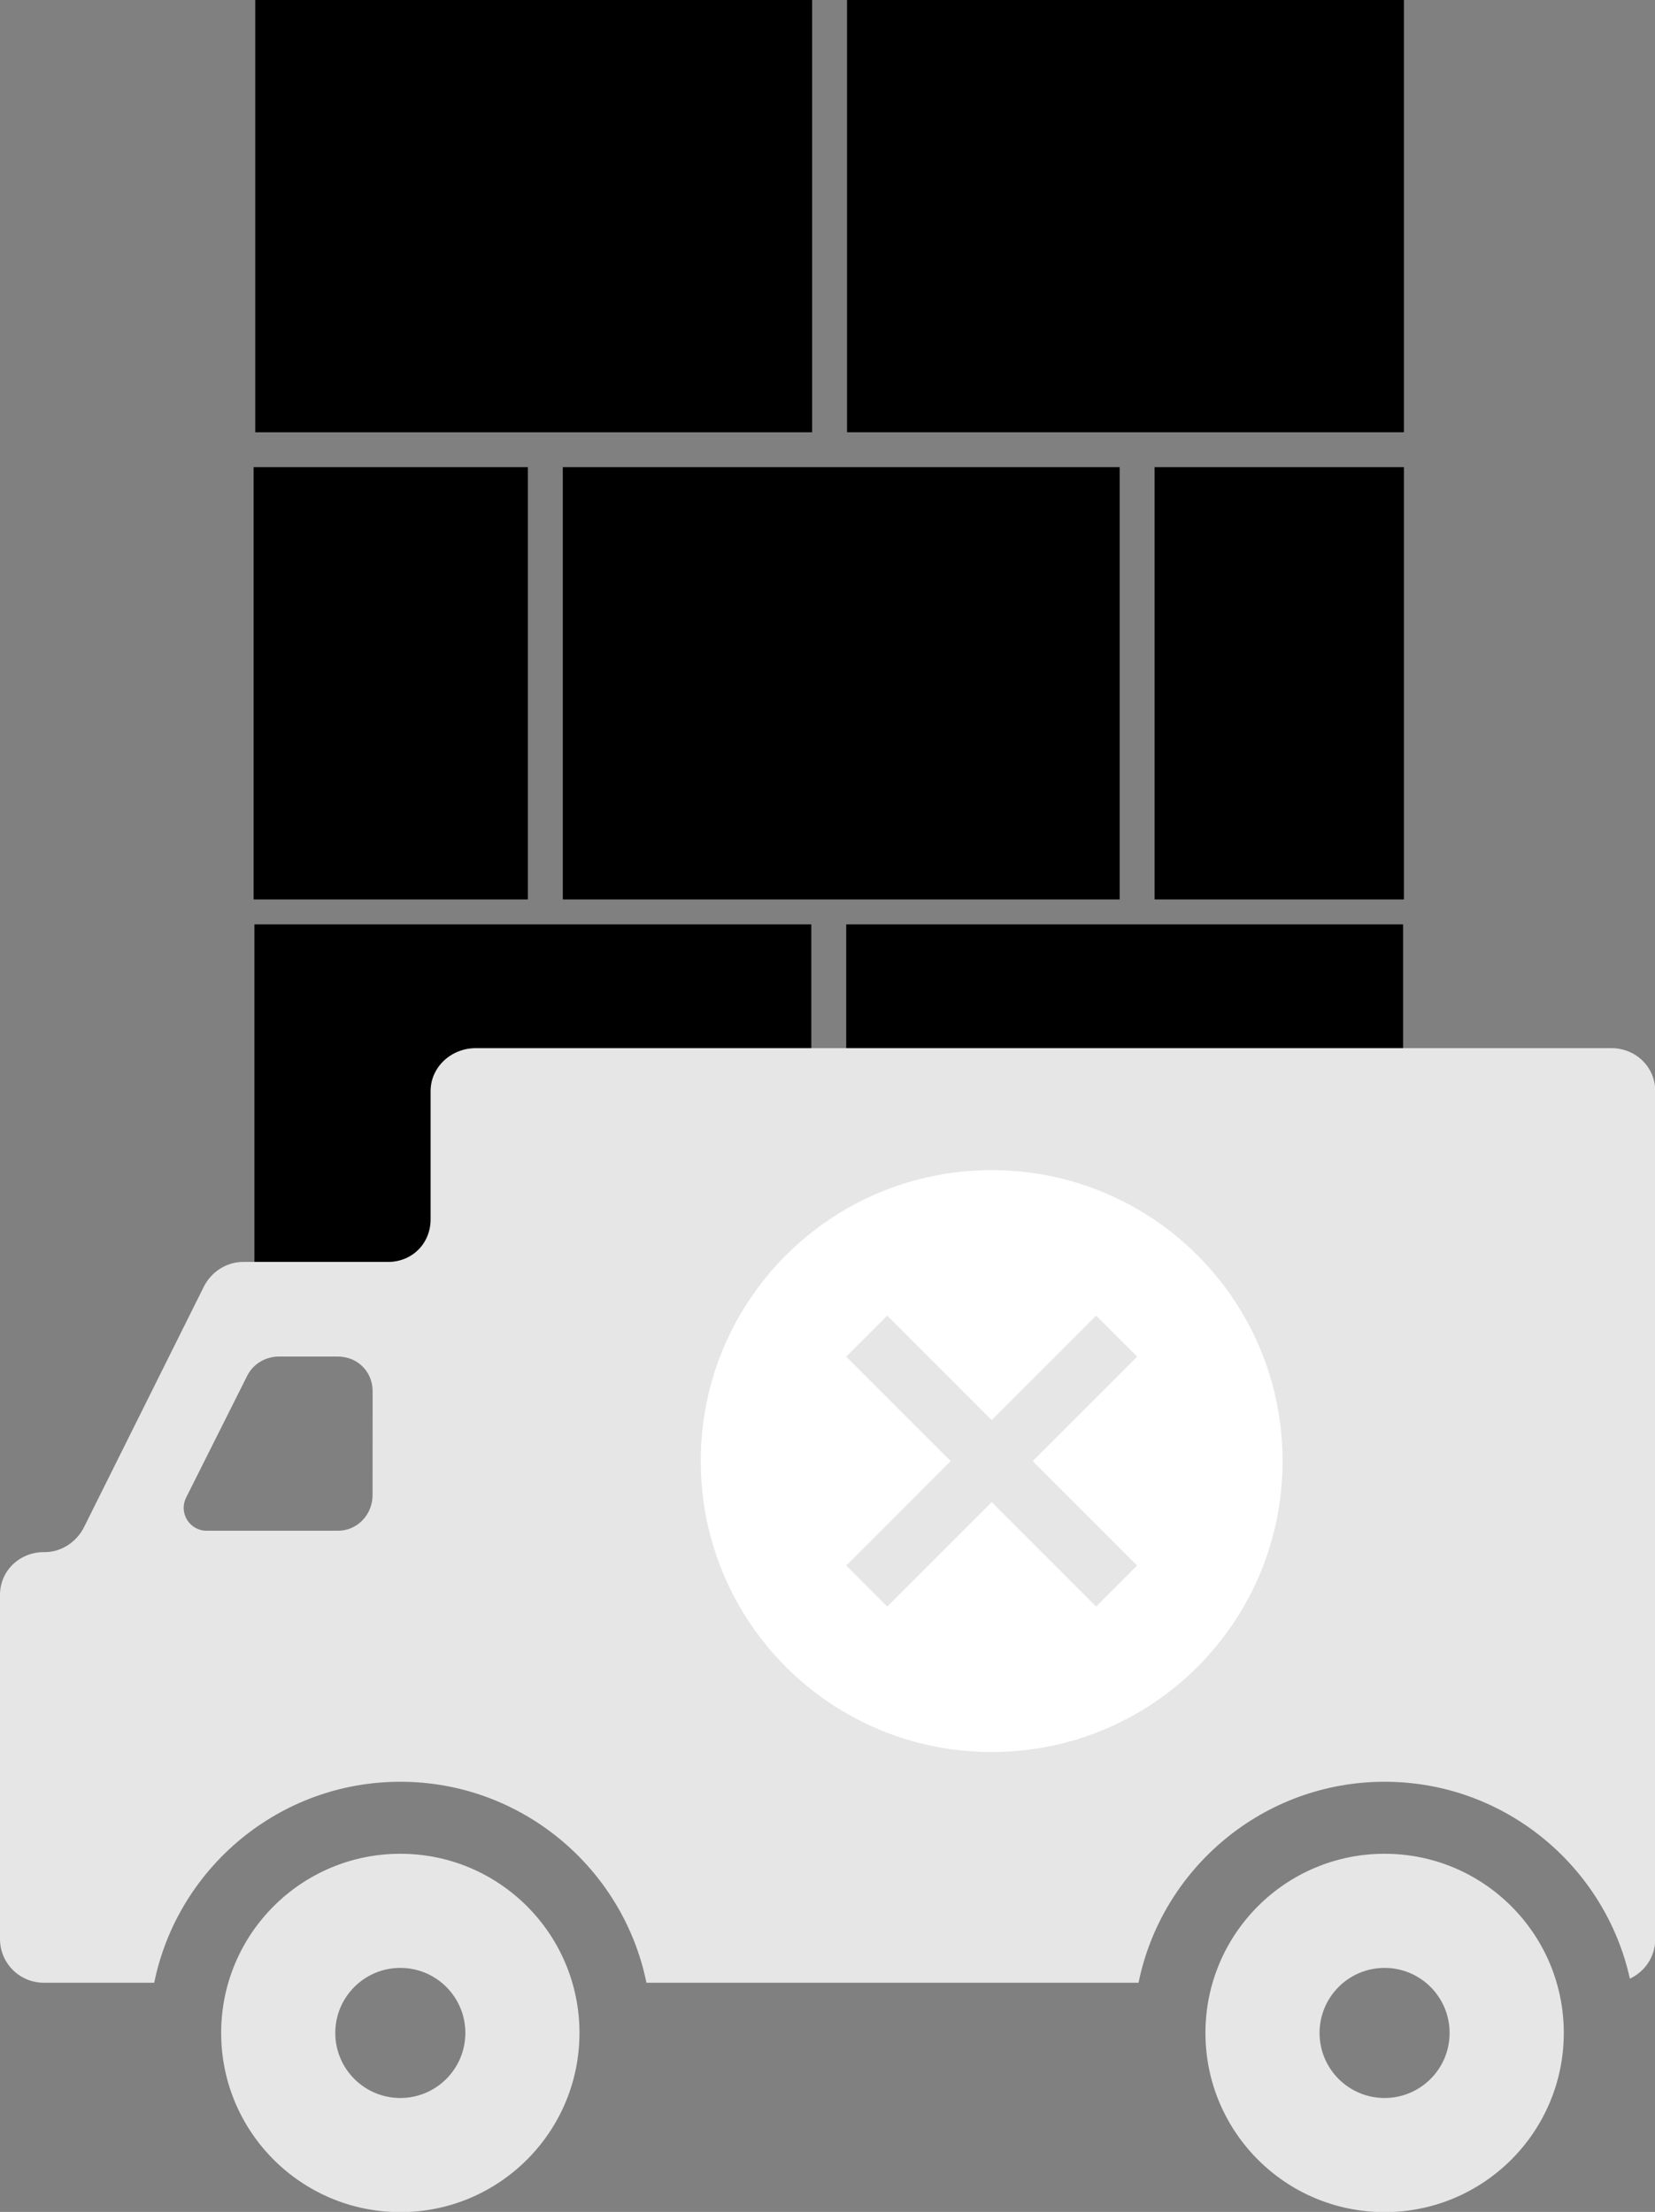
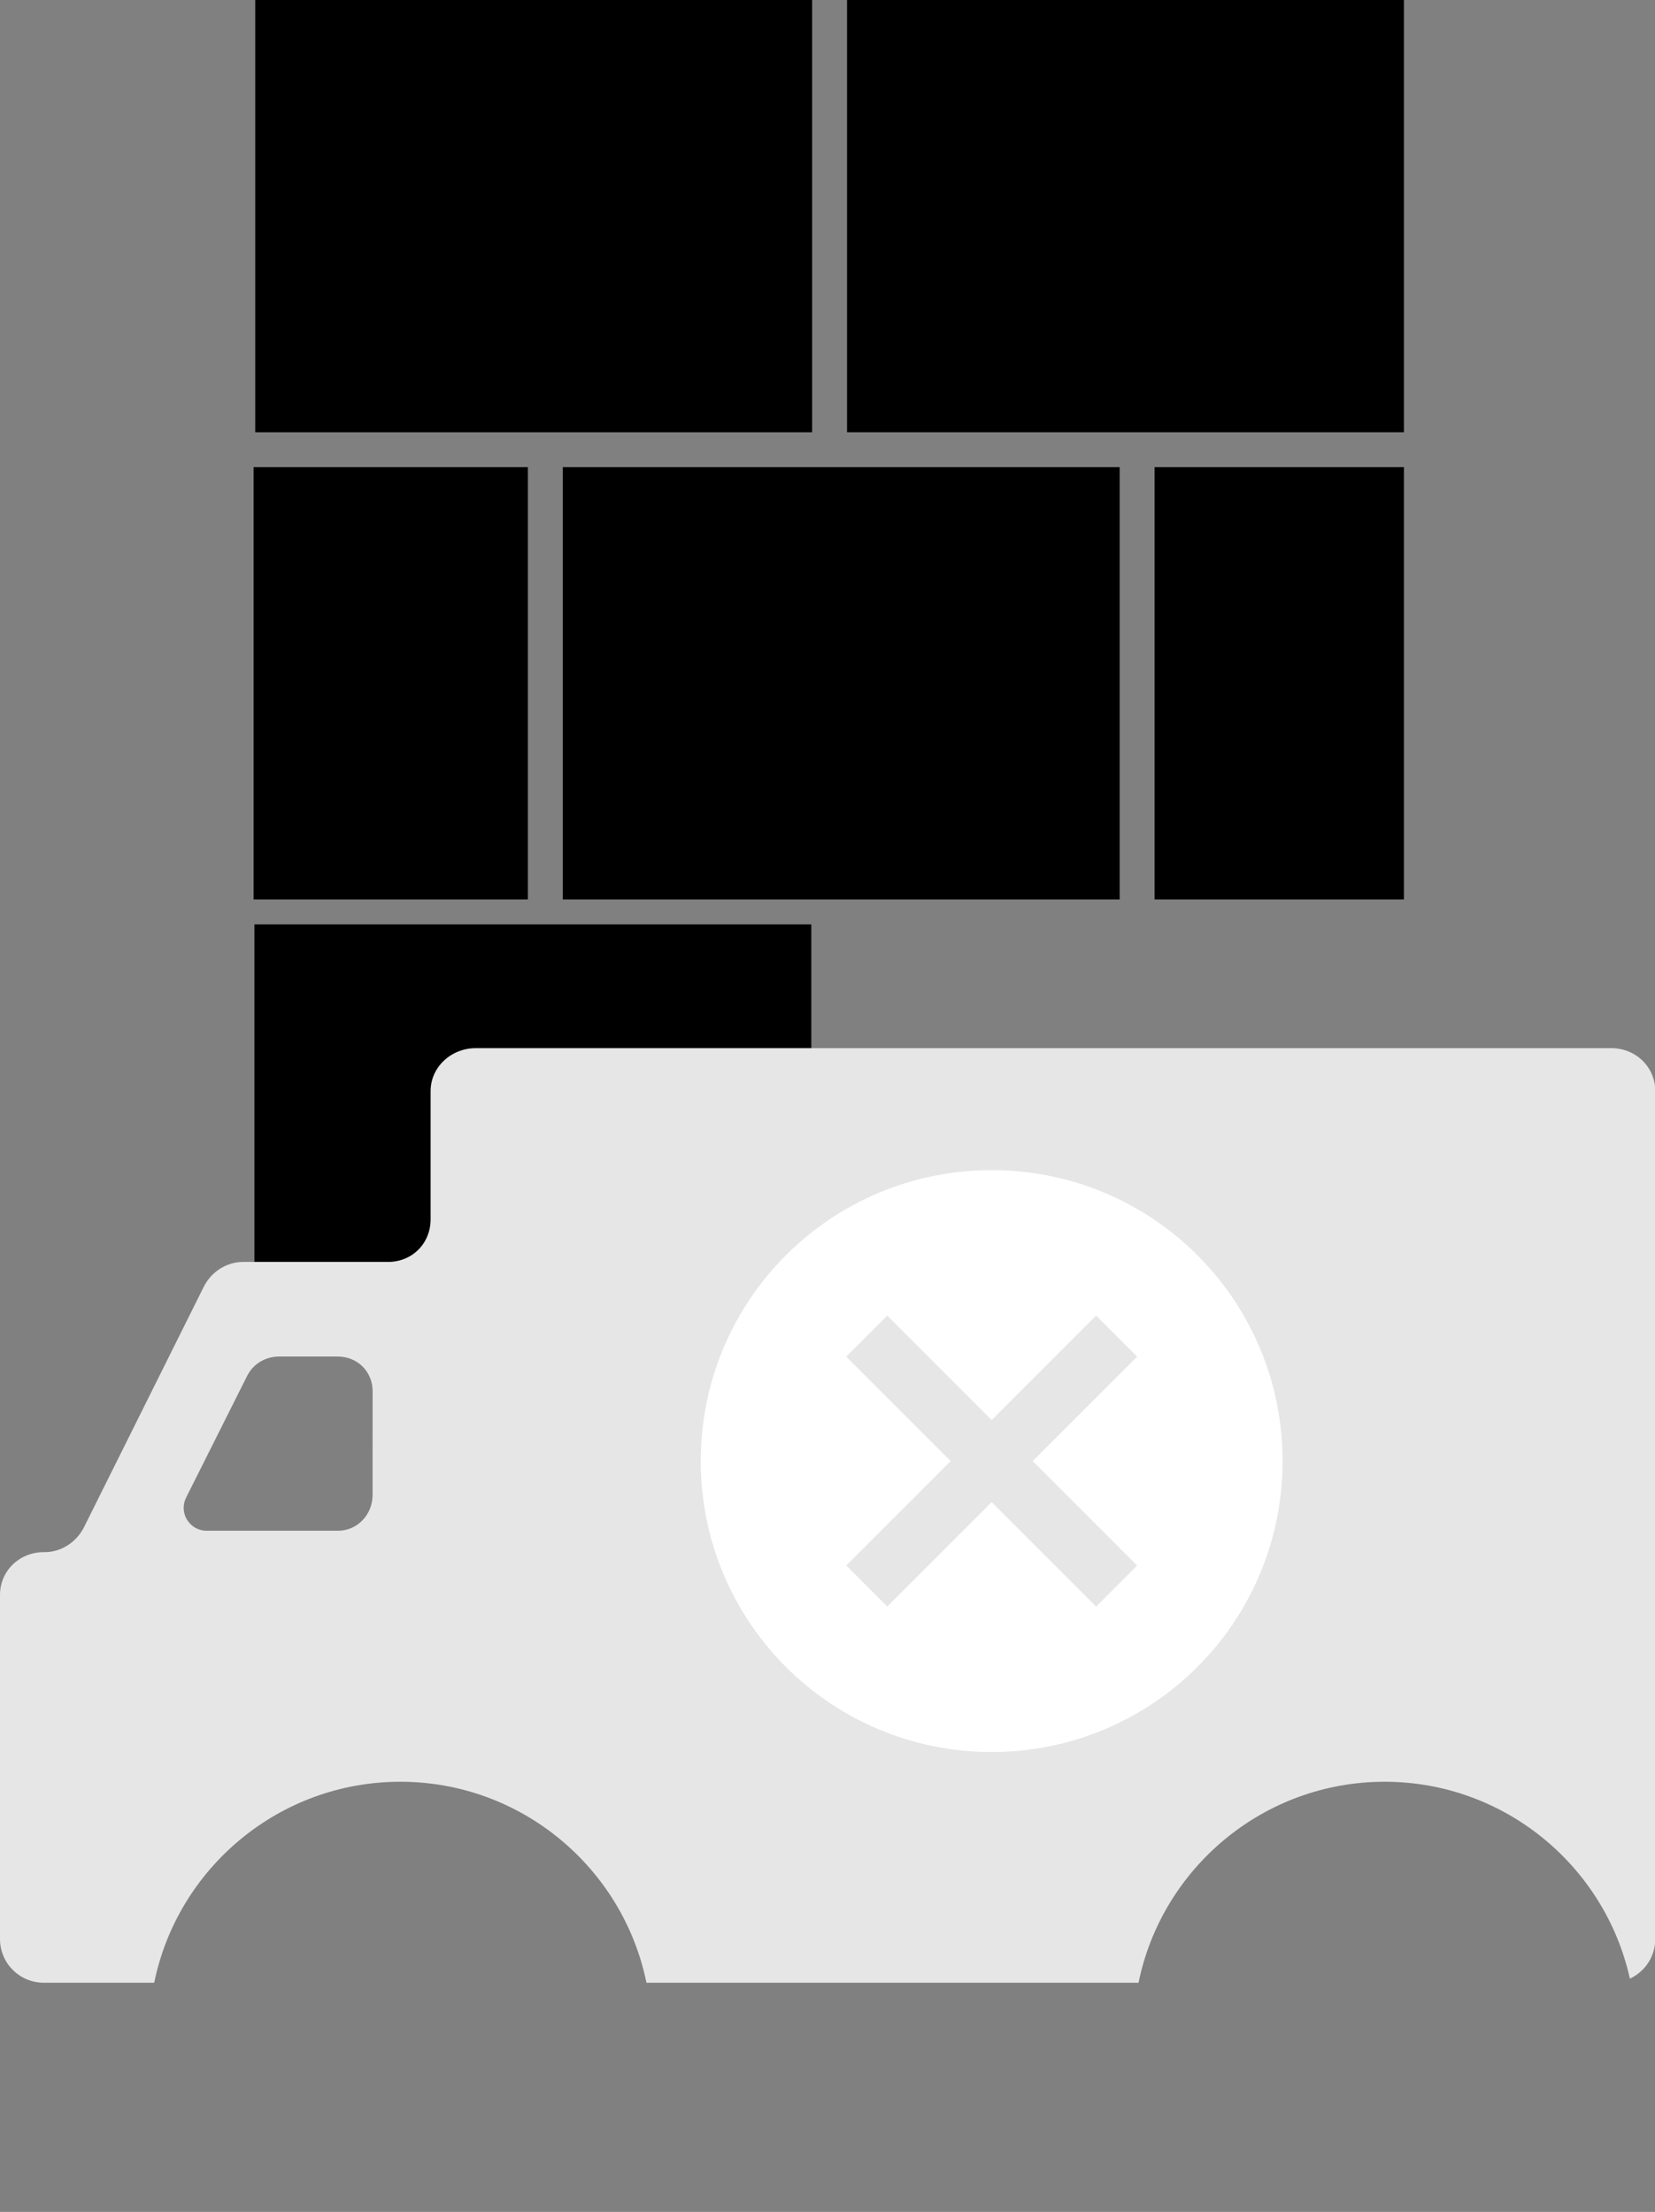
<svg xmlns="http://www.w3.org/2000/svg" class="svg-XL" height="100.575mm" id="svg13436" version="1.1" viewBox="0 0 75.261 100.575" width="75.261mm">
  <rect x="0" y="0" width="75.261" height="100.575" fill="#808080" stroke="none" />
  <g id="layer1" transform="translate(-44.711,-118.142)">
    <path class="fill-4" d="M 70.304,139.384 H 95.628 v 19.655 H 70.304 Z" id="rect13981" style="stroke-opacity:1;stroke-dasharray:none;stroke-width:1.154;fill-opacity:1;stroke:none;stroke-miterlimit:4" />
    <path class="fill-4" d="m 56.243,139.384 h 12.473 v 19.655 H 56.243 Z" id="rect13981-0" style="stroke-opacity:1;stroke-dasharray:none;stroke-width:0.81;fill-opacity:1;stroke:none;stroke-miterlimit:4" />
    <path class="fill-4" d="m 97.215,139.384 h 11.339 v 19.655 H 97.215 Z" id="rect13981-0-3" style="stroke-opacity:1;stroke-dasharray:none;stroke-width:0.772;fill-opacity:1;stroke:none;stroke-miterlimit:4" />
    <path class="fill-4" d="m 56.318,118.142 h 25.324 v 19.655 H 56.318 Z" id="rect13981-9" style="stroke-opacity:1;stroke-dasharray:none;stroke-width:1.154;fill-opacity:1;stroke:none;stroke-miterlimit:4" />
    <path class="fill-4" d="m 83.23,118.142 h 25.324 v 19.655 H 83.23 Z" id="rect13981-9-8" style="stroke-opacity:1;stroke-dasharray:none;stroke-width:1.154;fill-opacity:1;stroke:none;stroke-miterlimit:4" />
    <path class="fill-4" d="m 56.281,160.173 h 25.324 v 19.655 H 56.281 Z" id="rect13981-9-5" style="stroke-opacity:1;stroke-dasharray:none;stroke-width:1.154;fill-opacity:1;stroke:none;stroke-miterlimit:4" />
-     <path class="fill-4" d="m 83.193,160.173 h 25.324 v 19.655 H 83.193 Z" id="rect13981-9-8-4" style="stroke-opacity:1;stroke-dasharray:none;stroke-width:1.154;fill-opacity:1;stroke:none;stroke-miterlimit:4" />
+     <path class="fill-4" d="m 83.193,160.173 h 25.324 H 83.193 Z" id="rect13981-9-8-4" style="stroke-opacity:1;stroke-dasharray:none;stroke-width:1.154;fill-opacity:1;stroke:none;stroke-miterlimit:4" />
    <g id="g10" style="fill:#e6e6e6;fill-opacity:1" transform="matrix(1.634,0,0,1.634,44.711,154.628)">
      <g id="g8" style="fill:#e6e6e6;fill-opacity:1">
        <path class="fill-1" d="M 44.846,6.838 H 13.237 c -0.674,0 -1.253,0.521 -1.253,1.195 V 11.6 c 0,0.675 -0.514,1.187 -1.188,1.187 H 6.763 c -0.462,0 -0.886,0.278 -1.092,0.691 L 2.34,20.164 C 2.134,20.578 1.71,20.862 1.249,20.862 H 1.22 C 0.546,20.862 0,21.379 0,22.053 v 9.576 c 0,0.673 0.546,1.216 1.22,1.216 h 3.072 c 0.648,-3.187 3.474,-5.593 6.849,-5.593 3.376,0 6.2,2.406 6.85,5.593 h 2.039 11.656 c 0.648,-3.187 3.474,-5.593 6.849,-5.593 3.336,0 6.133,2.349 6.825,5.479 0.416,-0.193 0.707,-0.611 0.707,-1.104 V 8.033 C 46.066,7.358 45.52,6.838 44.846,6.838 Z M 10.369,19.271 c 0,0.545 -0.42,0.996 -0.965,0.996 H 5.743 C 5.524,20.267 5.321,20.149 5.206,19.963 5.091,19.776 5.08,19.543 5.179,19.346 l 1.7,-3.39 c 0.168,-0.334 0.509,-0.535 0.883,-0.535 h 1.643 c 0.545,0 0.965,0.418 0.965,0.963 z" id="path2" style="fill-opacity:1" />
-         <path class="fill-1" d="m 11.141,29.256 c -2.754,0 -4.986,2.232 -4.986,4.986 0,2.754 2.232,4.986 4.986,4.986 2.754,0 4.986,-2.232 4.986,-4.986 0,-2.754 -2.232,-4.986 -4.986,-4.986 z m 0,6.796 c -0.999,0 -1.81,-0.81 -1.81,-1.81 0,-1 0.811,-1.81 1.81,-1.81 1,0 1.81,0.81 1.81,1.81 -0.001,1 -0.81,1.81 -1.81,1.81 z" id="path4" style="fill-opacity:1" />
-         <path class="fill-1" d="m 38.533,29.256 c -2.754,0 -4.985,2.232 -4.985,4.986 0,2.754 2.231,4.986 4.985,4.986 2.756,0 4.988,-2.232 4.988,-4.986 0,-2.754 -2.232,-4.986 -4.988,-4.986 z m 0,6.796 c -0.998,0 -1.809,-0.81 -1.809,-1.81 0,-1 0.811,-1.81 1.809,-1.81 1,0 1.81,0.81 1.81,1.81 0,1 -0.81,1.81 -1.81,1.81 z" id="path6" style="fill-opacity:1" />
      </g>
    </g>
    <path d="m 89.807,171.348 c -7.316,0 -13.229,5.913 -13.229,13.229 0,7.316 5.913,13.229 13.229,13.229 7.316,0 13.229,-5.913 13.229,-13.229 0,-7.316 -5.913,-13.229 -13.229,-13.229 z m 6.615,17.978 -1.865,1.865 -4.749,-4.749 -4.749,4.749 -1.865,-1.865 4.749,-4.749 -4.749,-4.749 1.865,-1.865 4.749,4.749 4.749,-4.749 1.865,1.865 -4.749,4.749 z" id="path1690" style="fill:#ffffff;fill-opacity:1;stroke-width:1.323" />
  </g>
</svg>